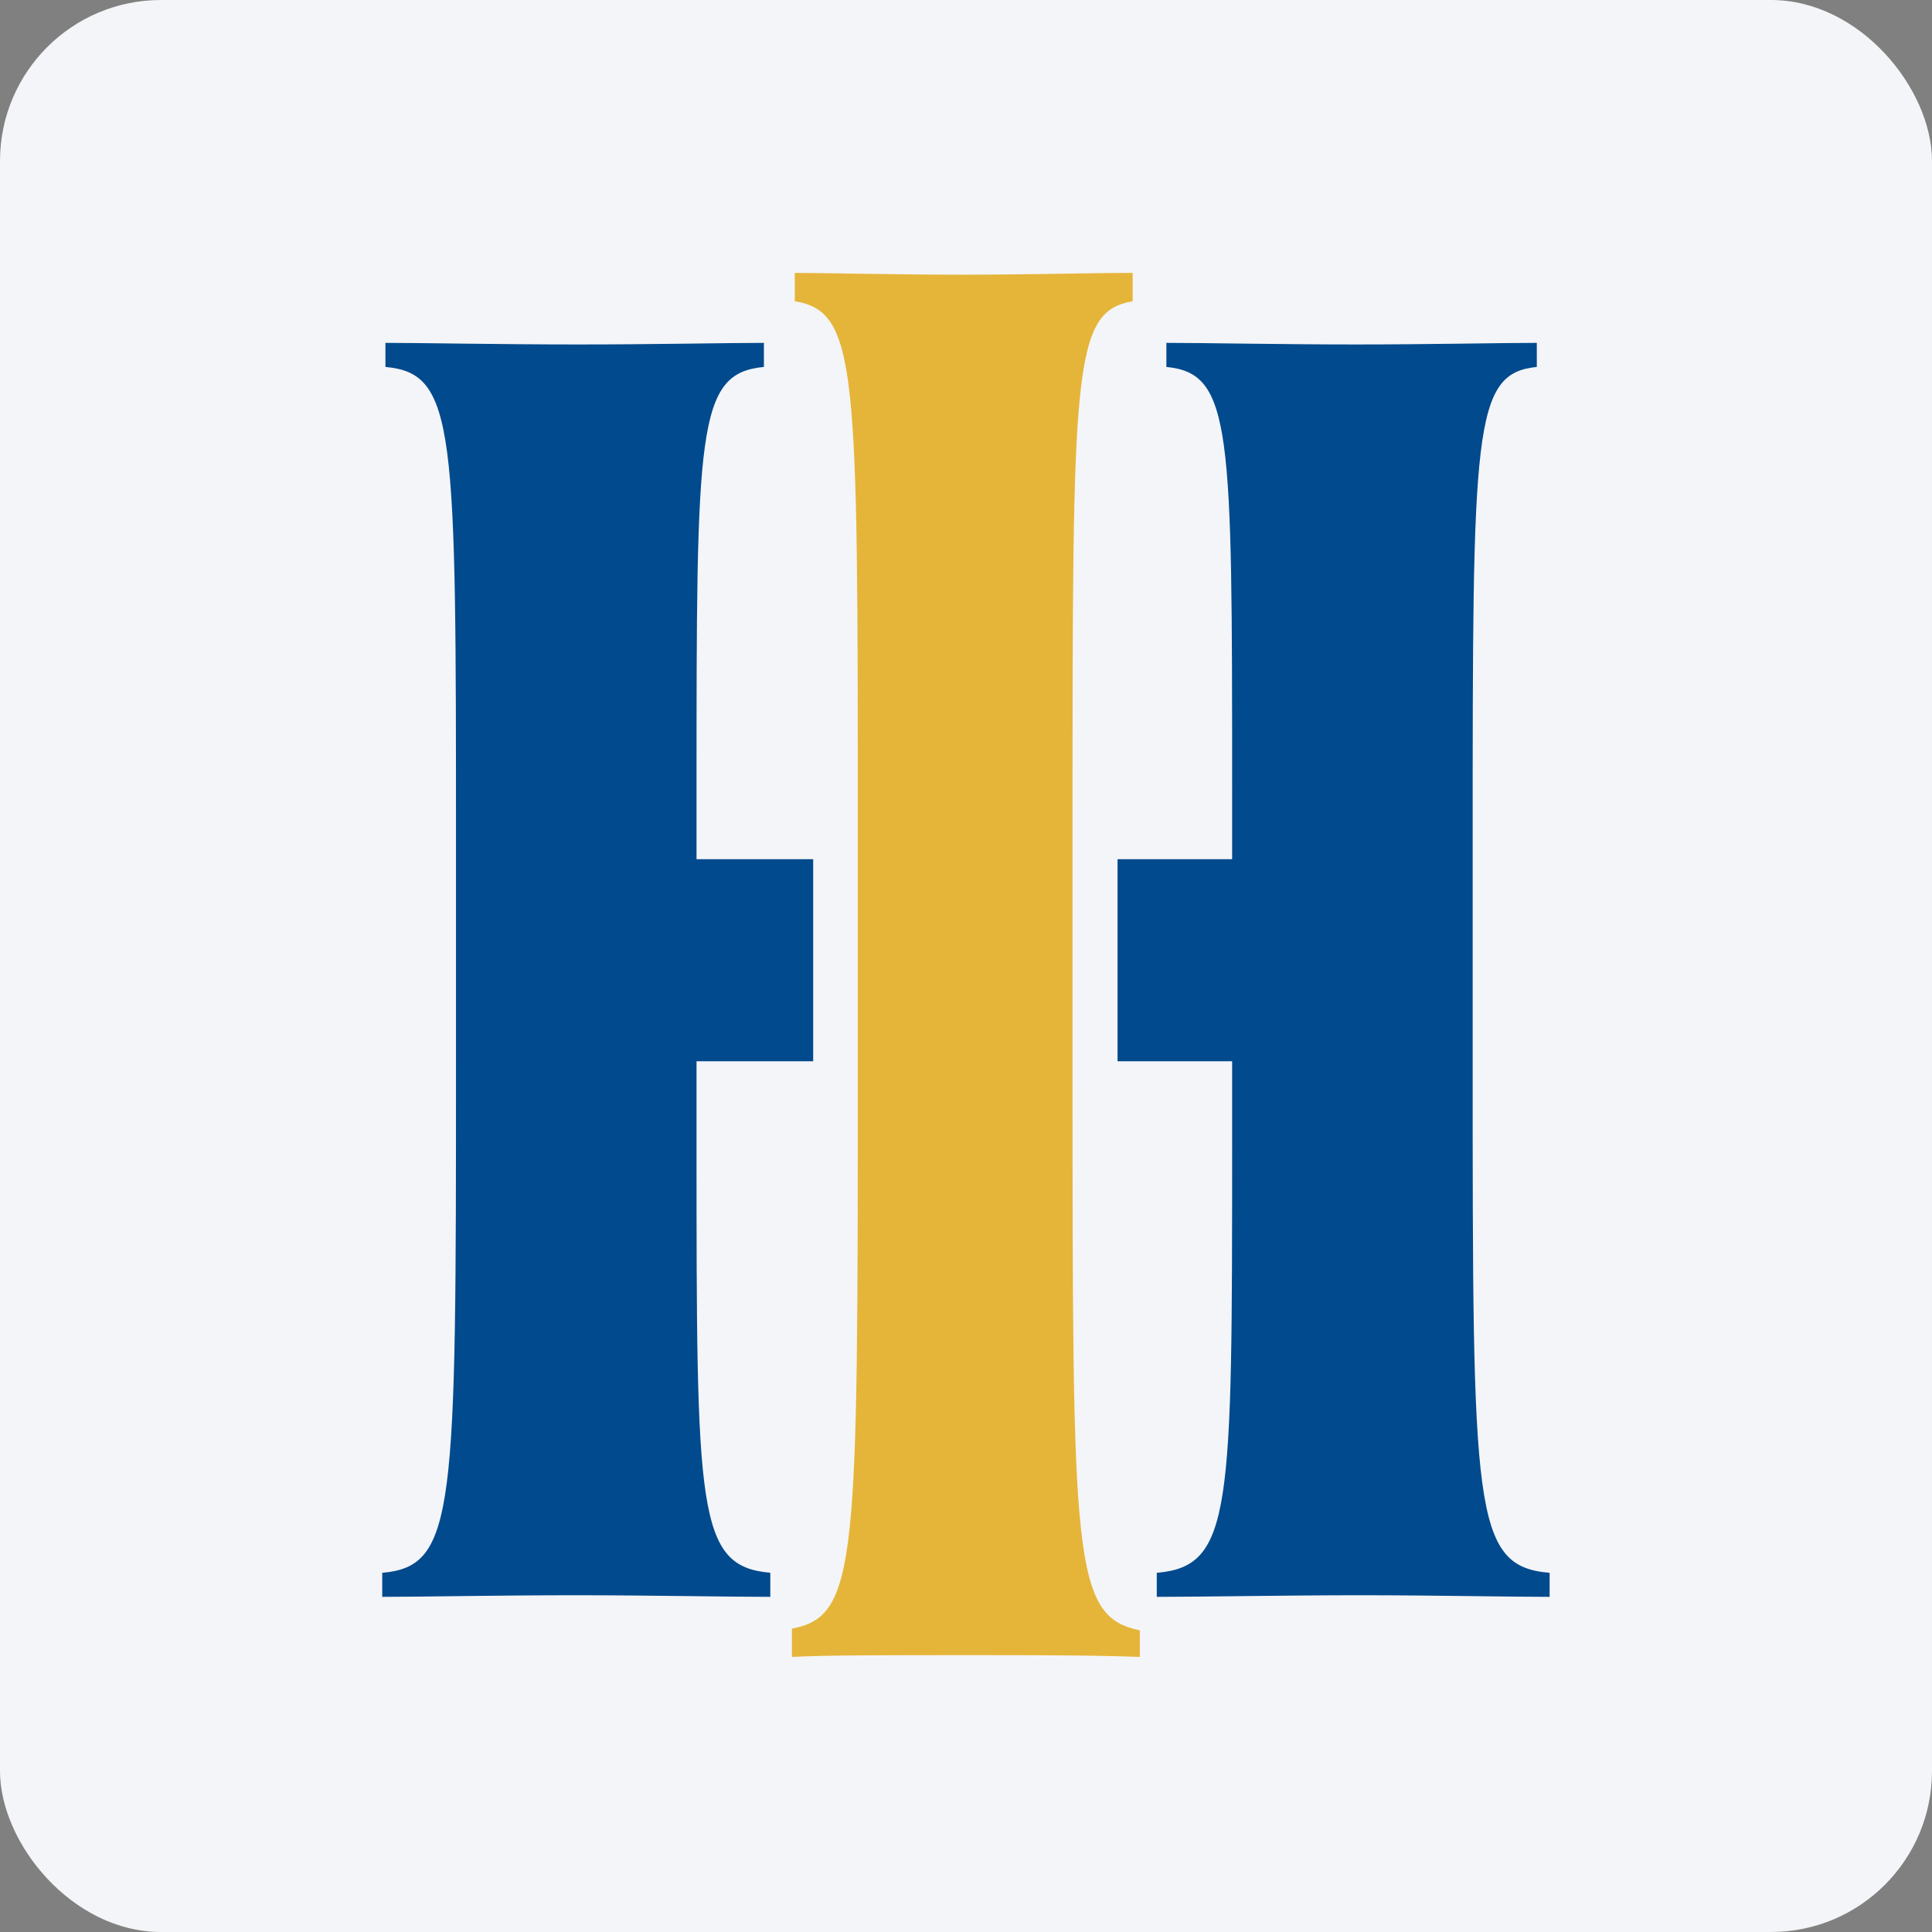
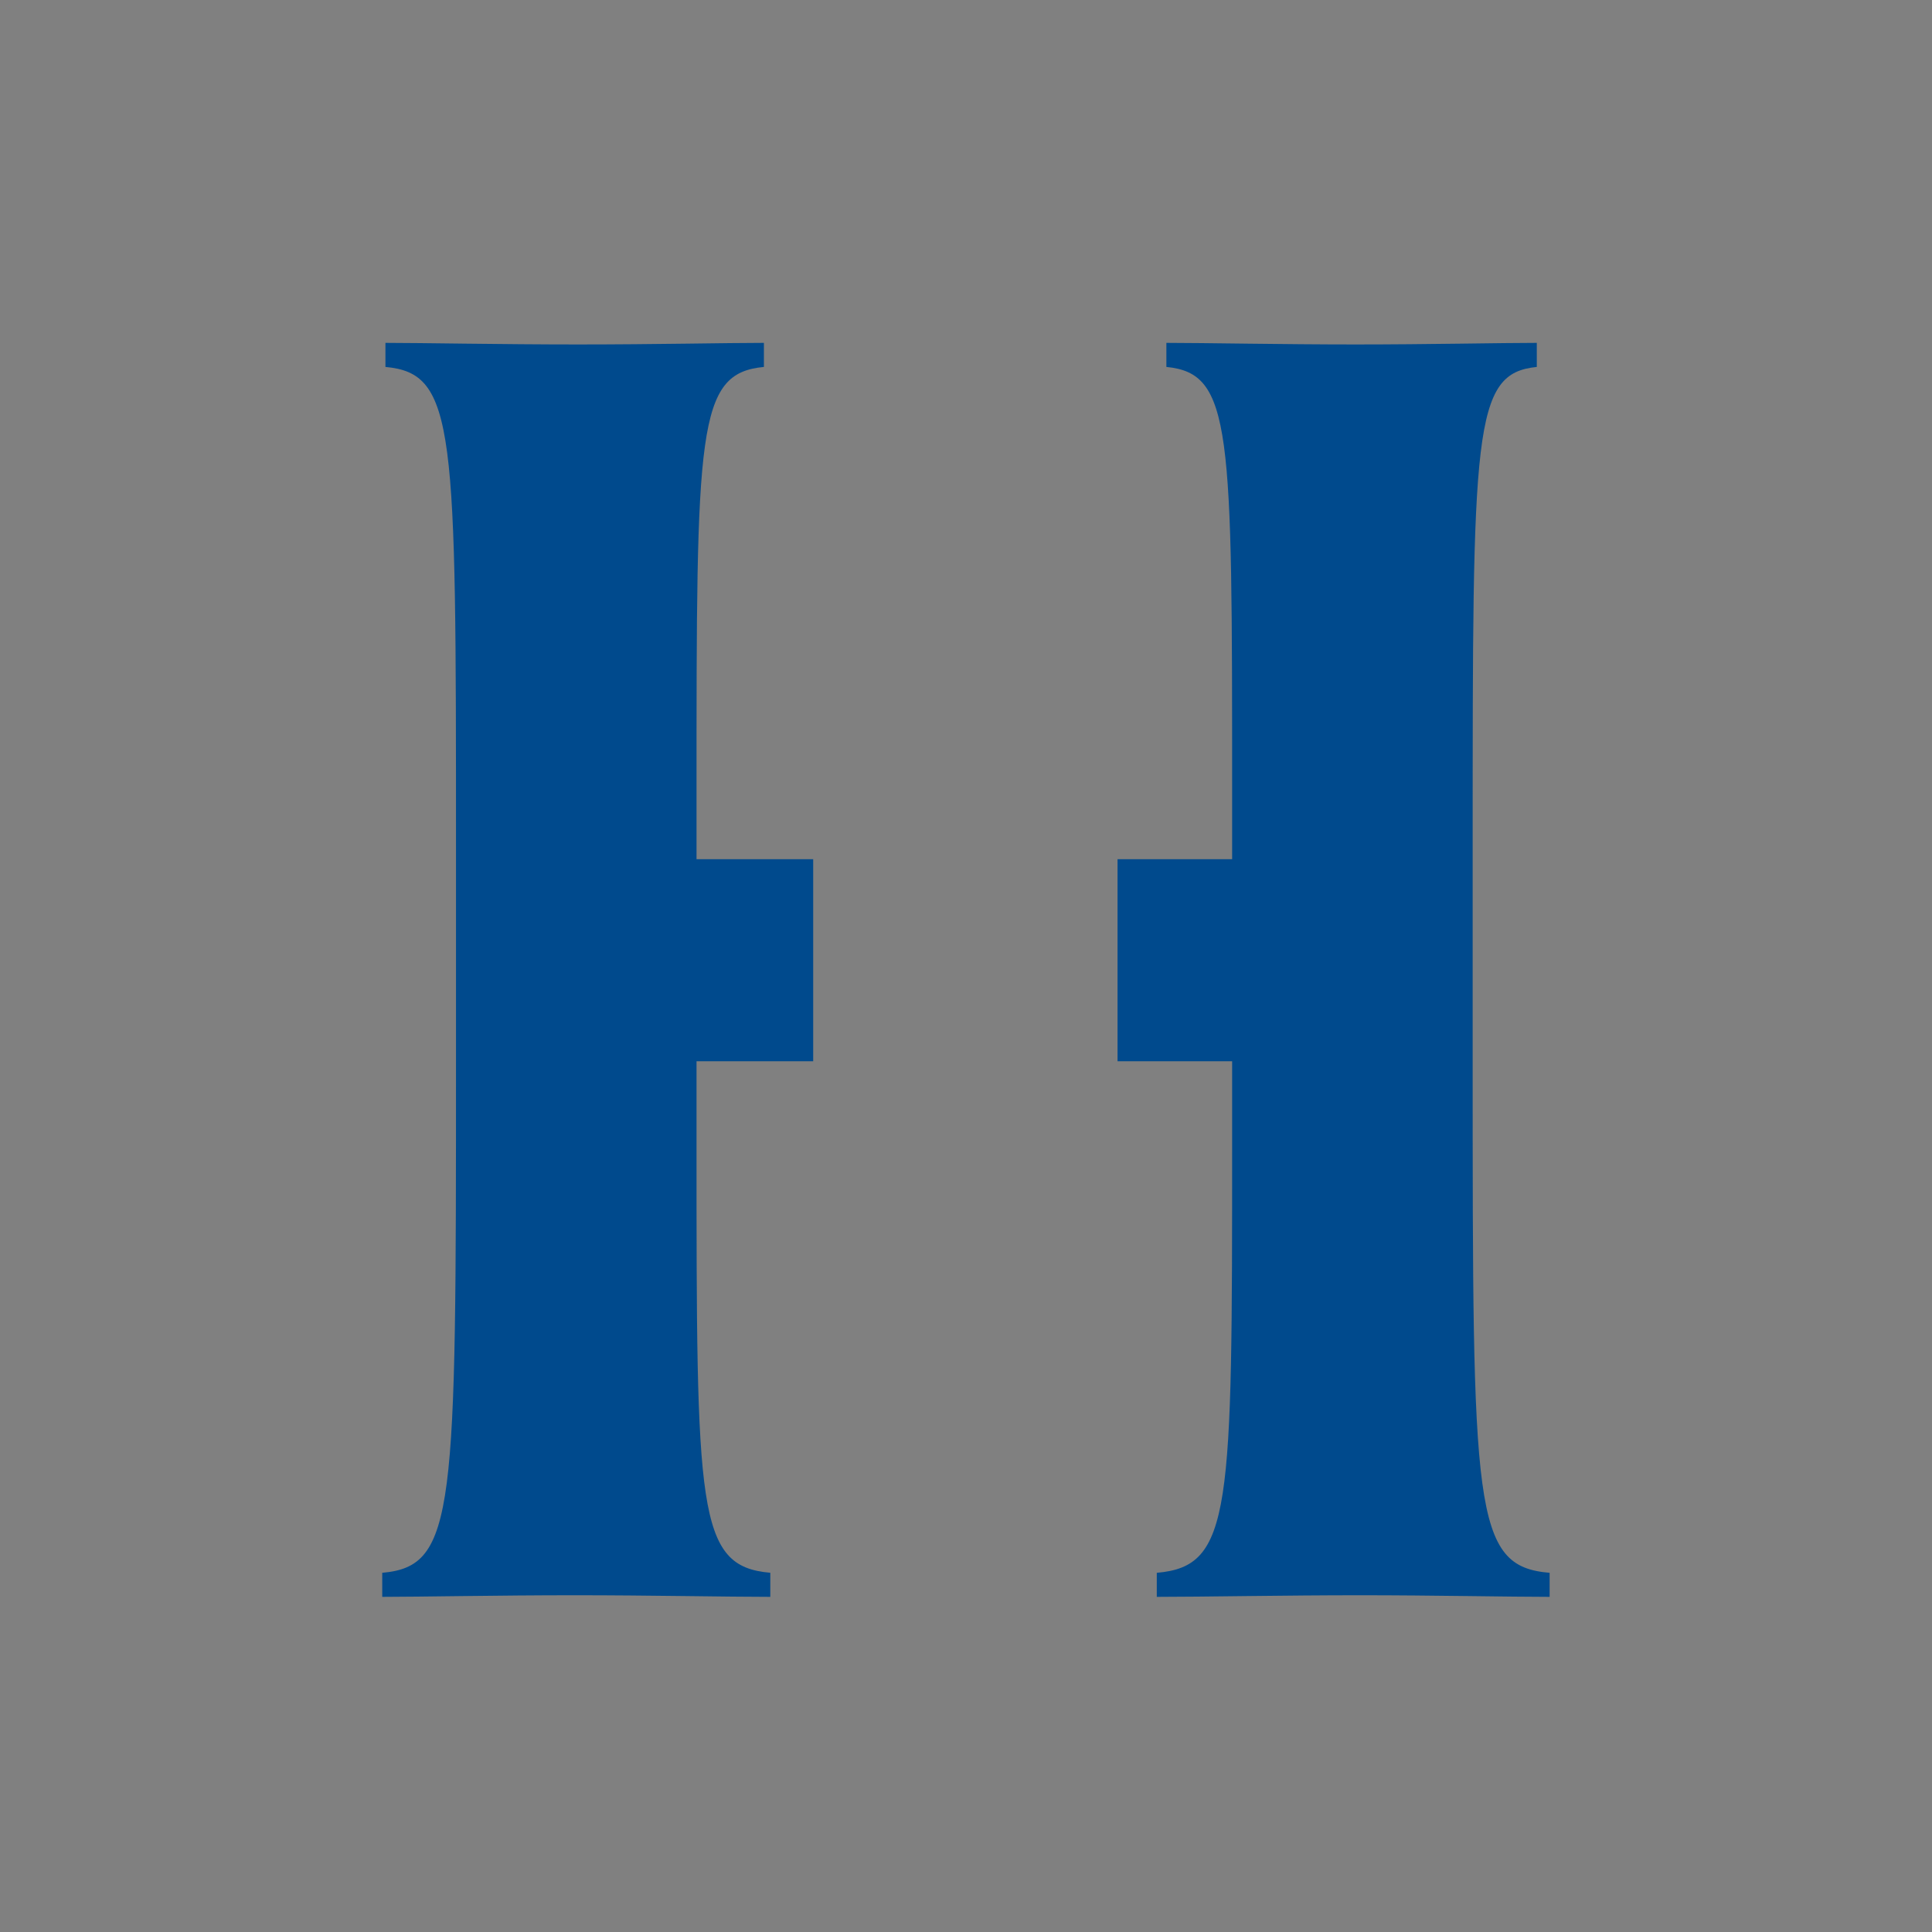
<svg xmlns="http://www.w3.org/2000/svg" width="96" height="96" viewBox="0 0 96 96" fill="none">
  <rect x="0" y="0" width="96" height="96" fill="#808080" stroke="none" />
-   <rect width="96" height="96" rx="8" fill="#F4F5F8" />
-   <path d="M53.294 52.958C53.294 77.582 53.294 80.308 56.637 81.012V82.332C54.361 82.243 51.231 82.243 48.029 82.243C44.117 82.243 40.986 82.243 39.35 82.332V80.926C42.623 80.308 42.623 77.582 42.623 53.136V41.175C42.623 18.308 42.623 15.495 39.493 14.967V13.56C41.057 13.56 44.33 13.649 47.886 13.649C51.089 13.649 54.29 13.56 56.282 13.56V14.967C53.294 15.495 53.294 18.222 53.294 41.175V52.958Z" fill="#E5B53A" />
  <path d="M34.61 56.796V52.733H40.407V42.694H34.61V39.428C34.61 21.339 34.61 18.55 37.958 18.233V17.037C36.124 17.037 32.538 17.116 28.714 17.116C24.97 17.116 20.905 17.037 19.152 17.037V18.233C22.658 18.55 22.658 21.339 22.658 42.056V52.733C22.658 75.044 22.658 77.832 18.993 78.151V79.347C20.826 79.347 24.81 79.267 28.554 79.267C32.3 79.267 36.124 79.347 38.276 79.347V78.15C34.61 77.832 34.61 75.044 34.61 56.796ZM73.176 52.733V42.056C73.176 21.339 73.176 18.551 76.363 18.233V17.037C74.61 17.037 70.945 17.116 67.358 17.116C63.773 17.116 59.789 17.037 57.957 17.037V18.233C61.224 18.551 61.224 21.339 61.224 39.348V42.694H55.53V52.733H61.224V56.796C61.224 75.044 61.224 77.832 57.48 78.152V79.347C59.789 79.347 63.853 79.267 67.599 79.267C71.185 79.267 75.009 79.347 77 79.347V78.152C73.176 77.832 73.176 75.044 73.176 52.733Z" fill="#004A8D" />
</svg>